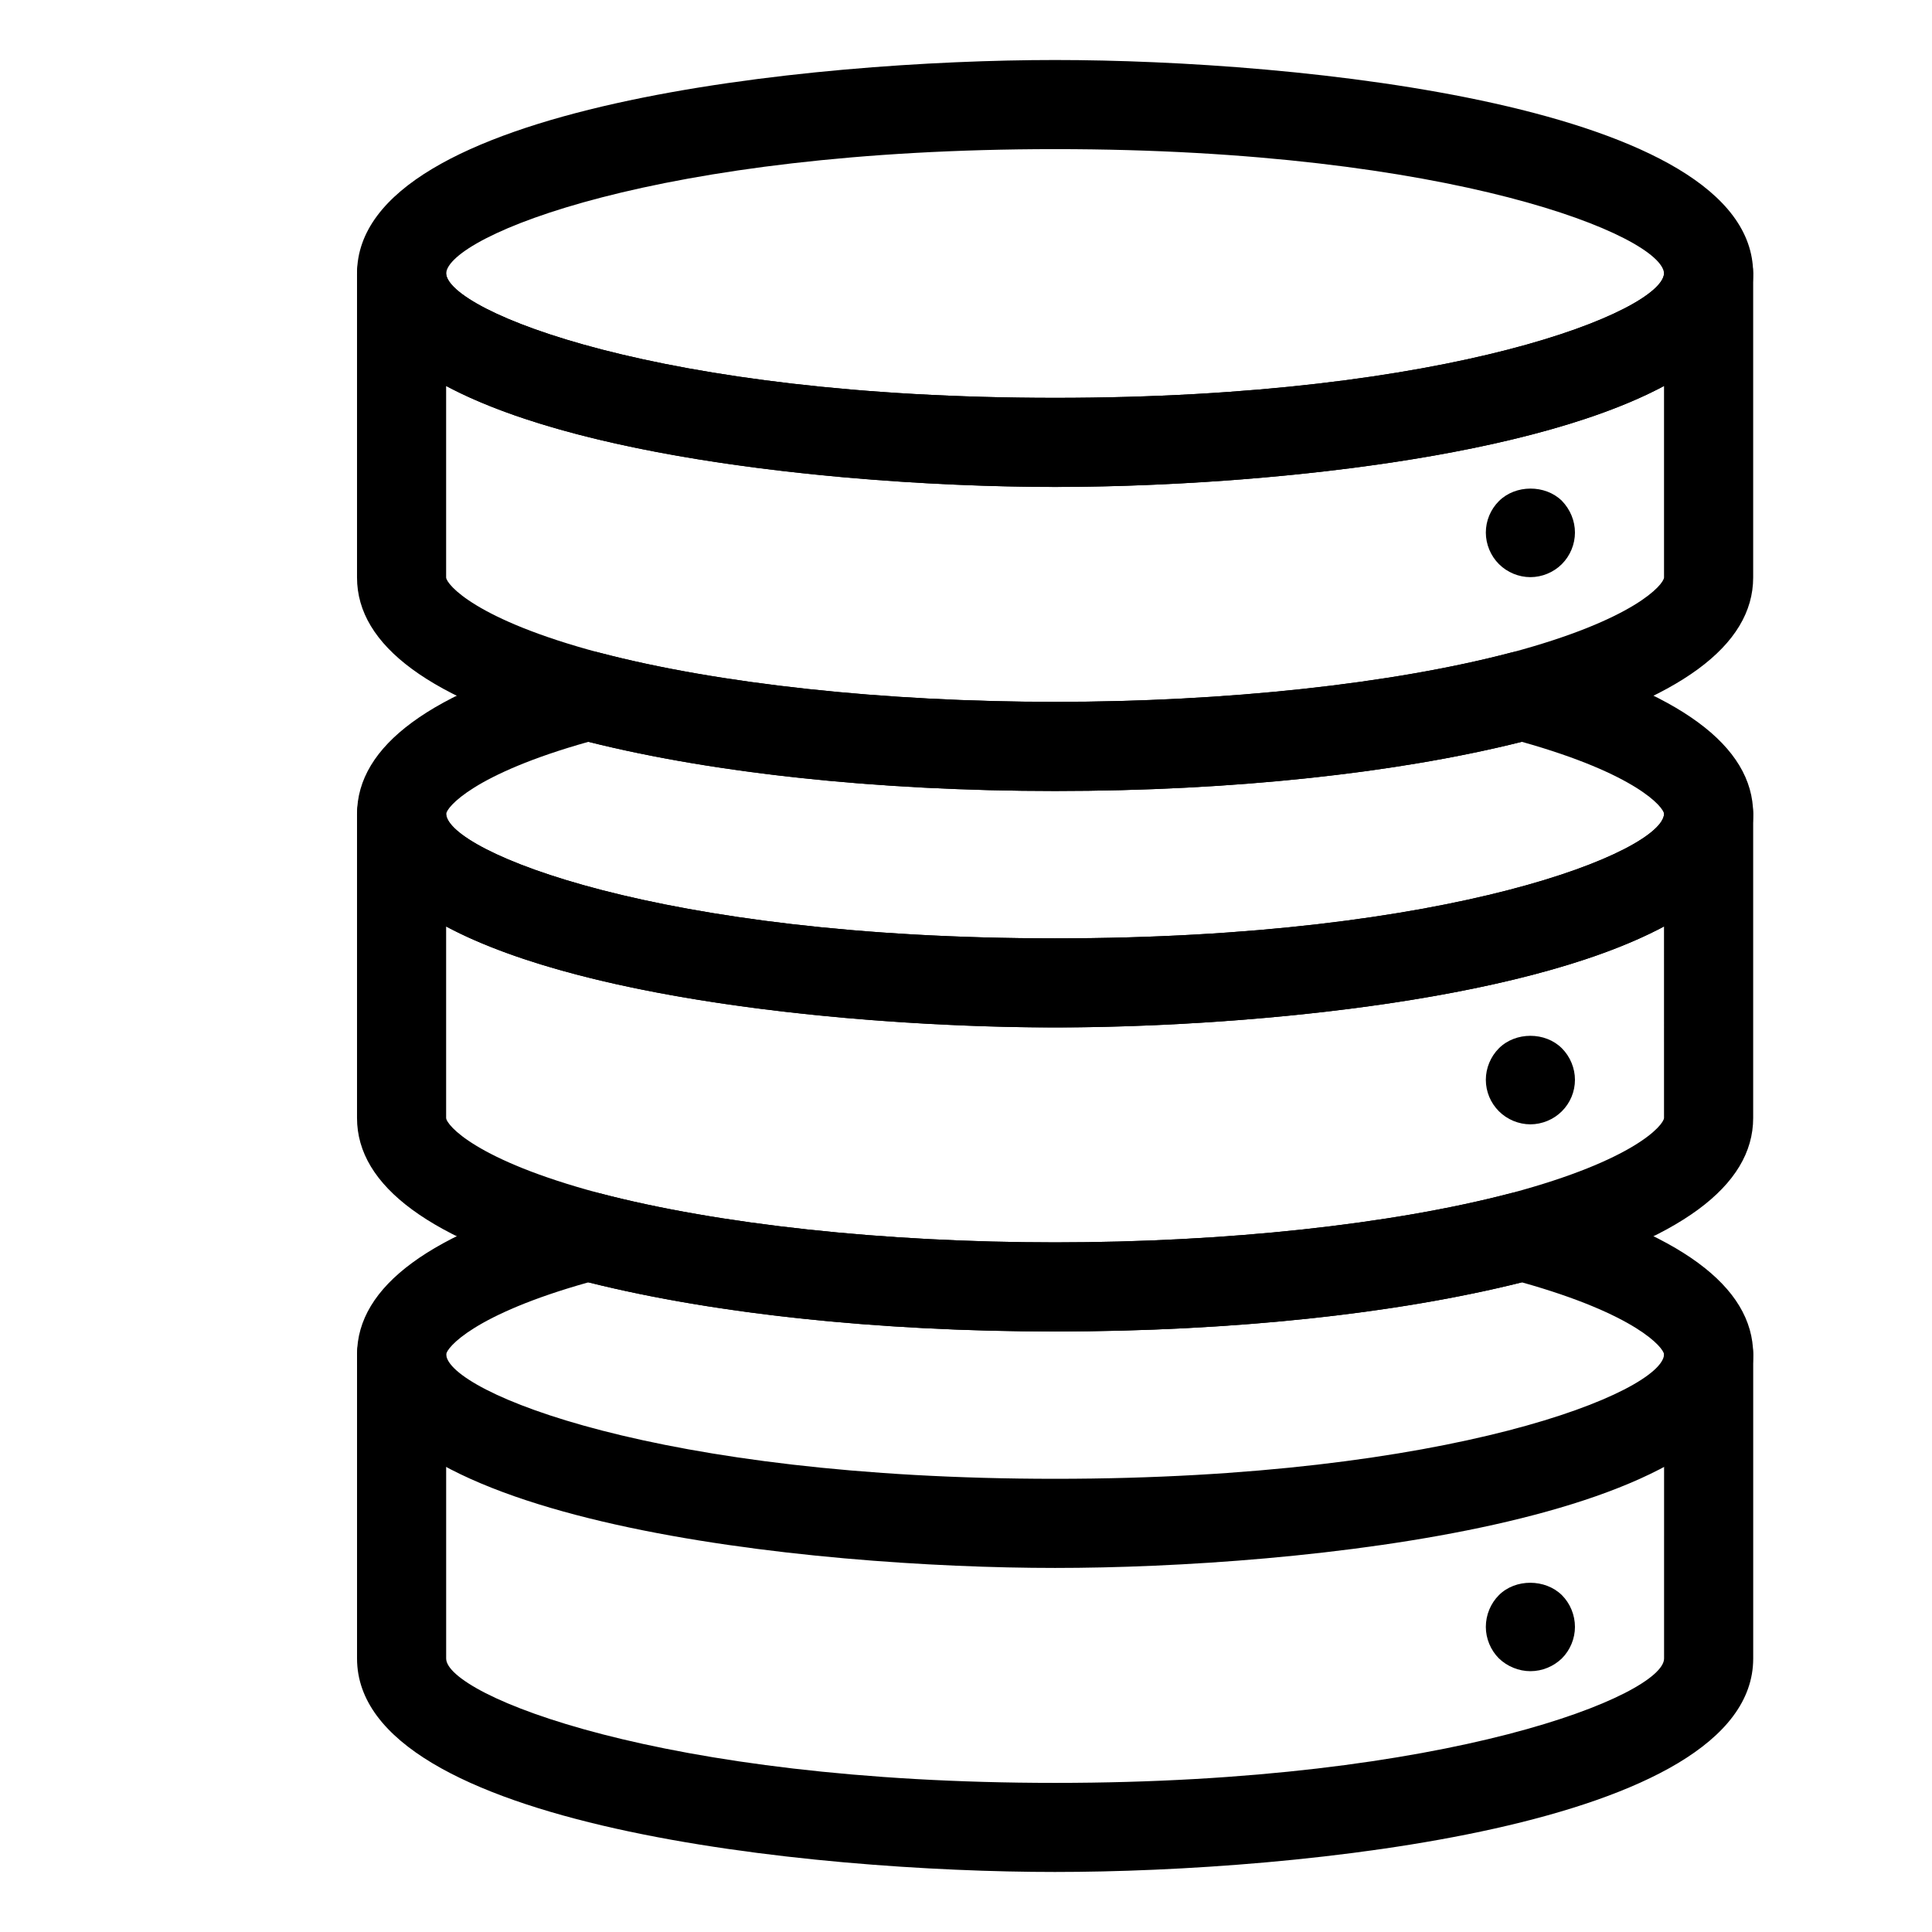
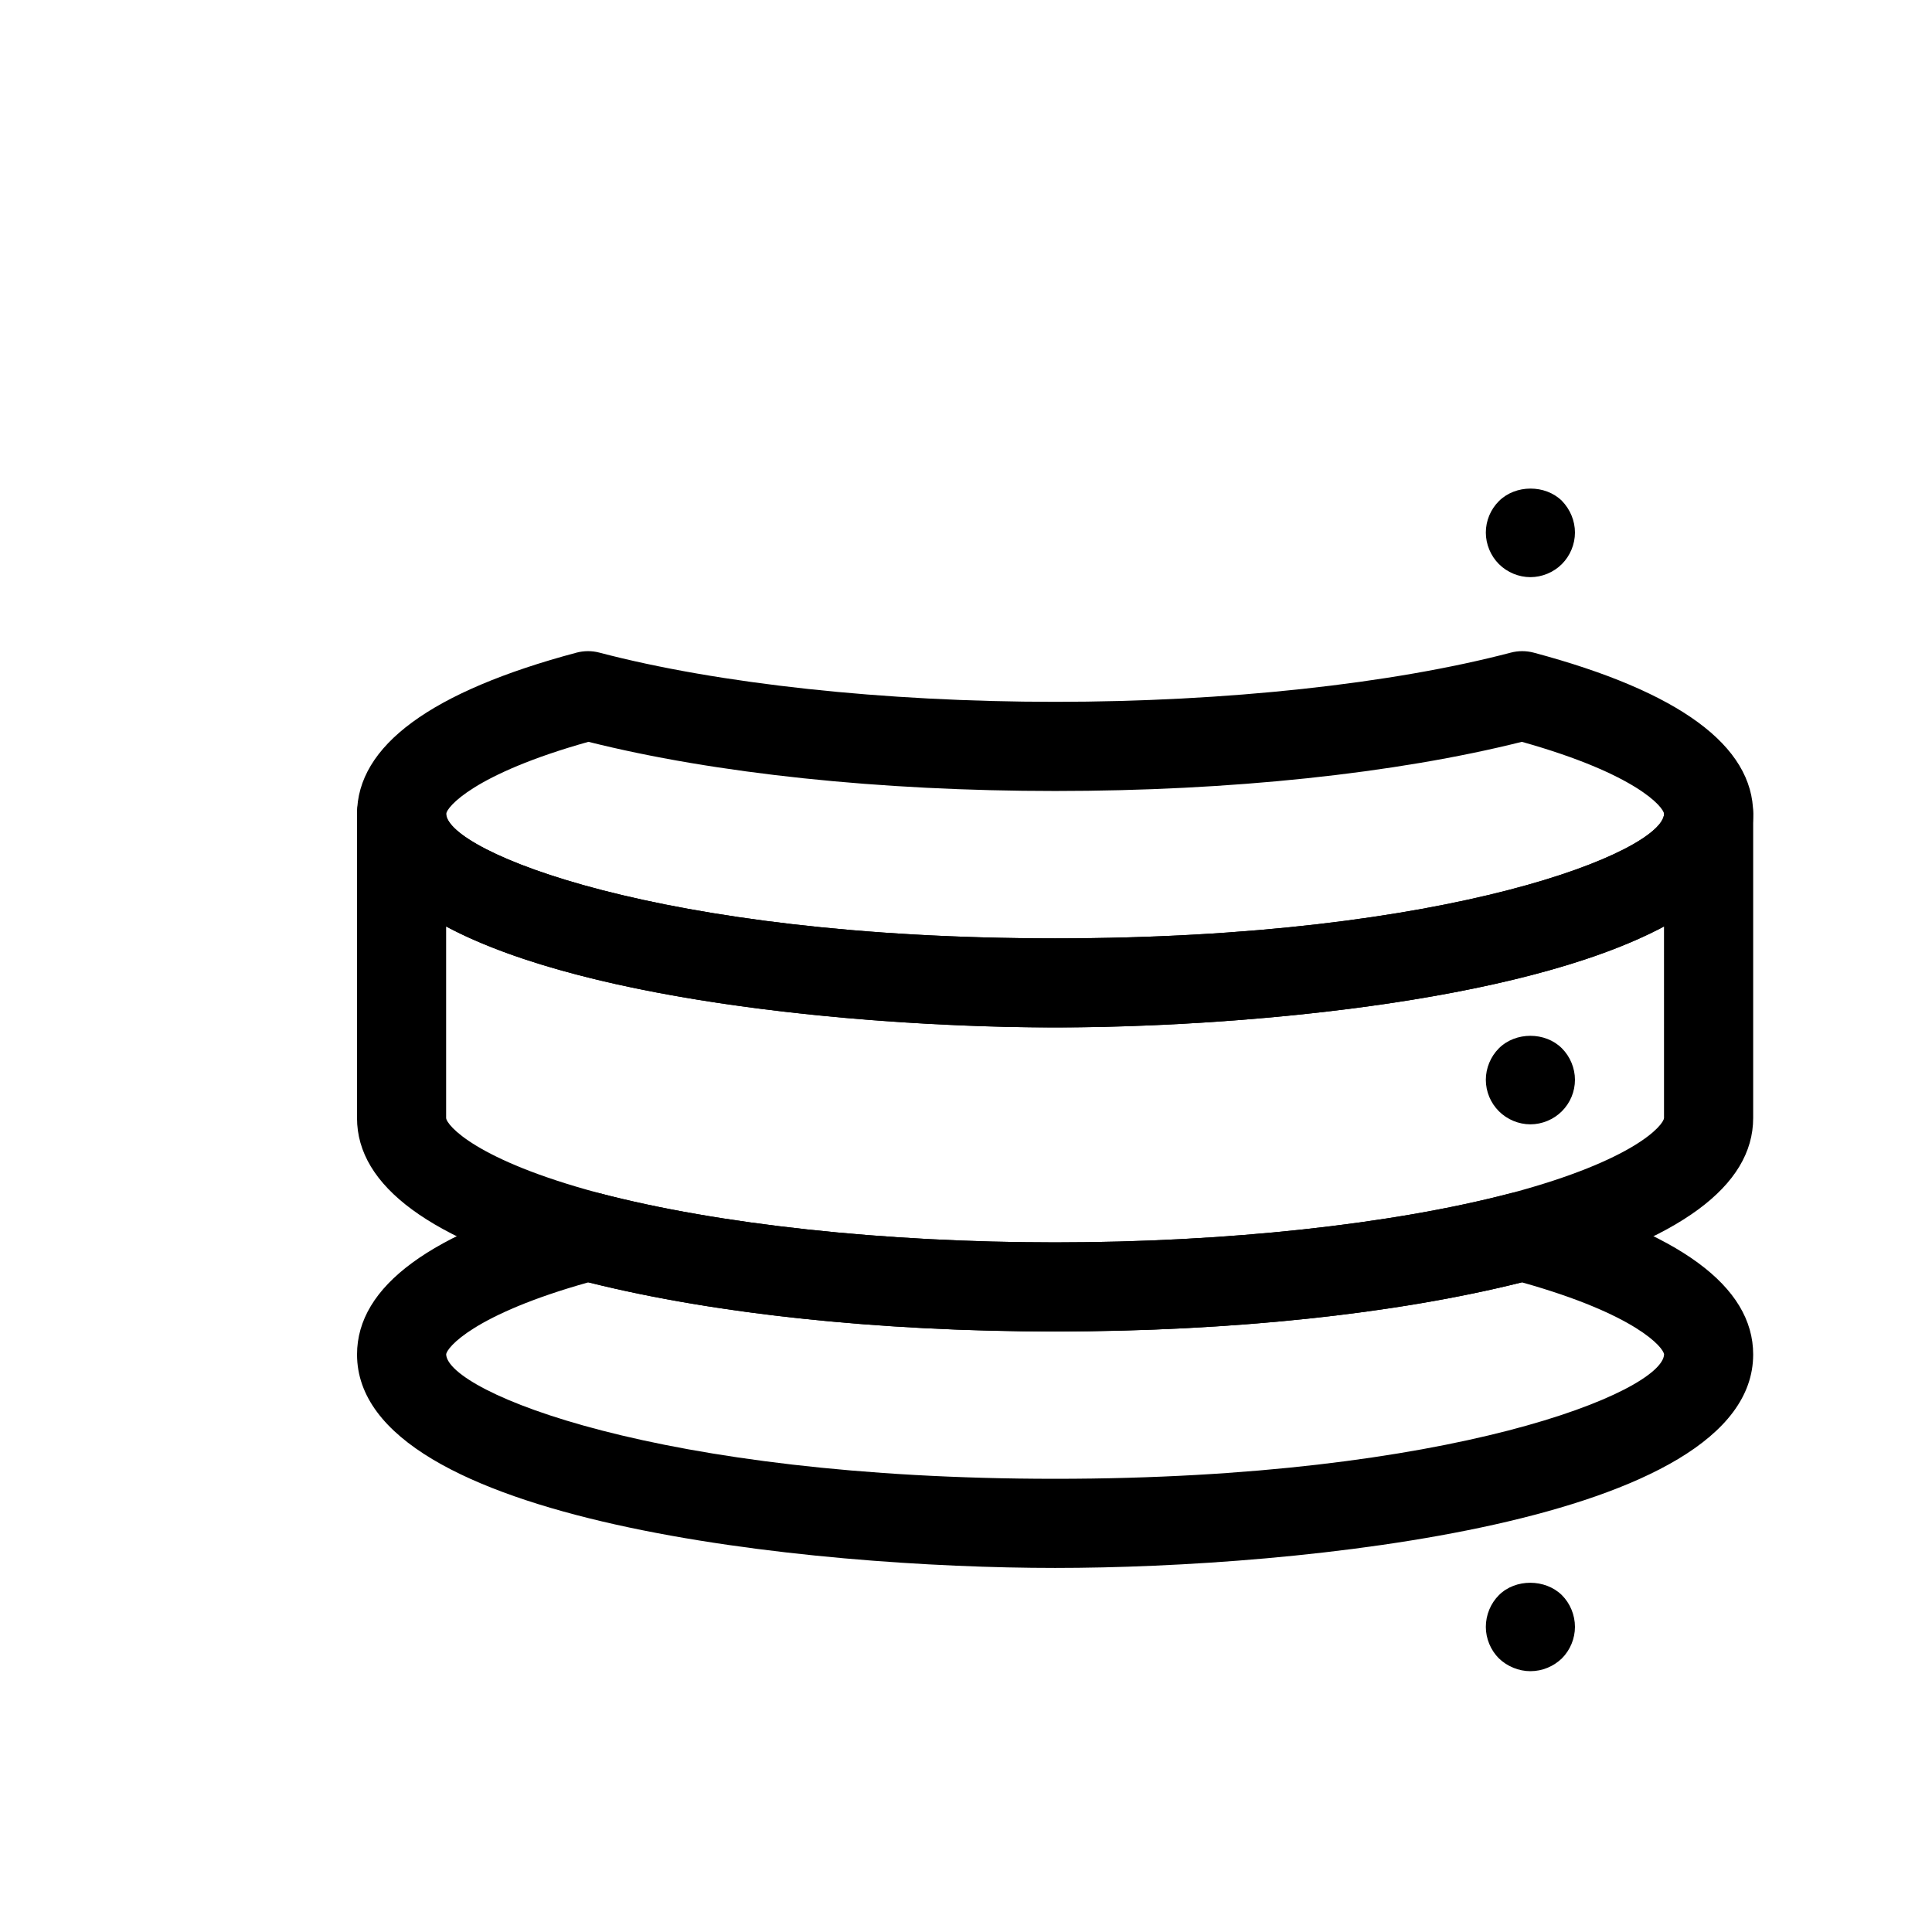
<svg xmlns="http://www.w3.org/2000/svg" fill="#000000" width="800px" height="800px" version="1.1" viewBox="144 144 512 512">
  <g>
-     <path d="m423.61 273.04c-63.984 0-184.99-11.824-184.99-56.57 0-44.742 121.01-56.566 184.99-56.566s184.99 11.824 184.99 56.578c0 44.734-121.01 56.559-184.99 56.559zm0-89.52c-105.53 0-160.95 23.105-161.38 32.961 0.504 9.848 56.023 32.953 161.38 32.953 105.35 0 160.87-23.098 161.38-32.953-0.422-9.859-55.84-32.961-161.38-32.961z" />
-     <path d="m423.61 353.62c-47.848 0-92.875-4.914-126.78-13.824-38.637-10.305-58.215-24.68-58.215-42.754v-80.562c0-6.527 5.281-11.809 11.809-11.809 6.527 0 11.809 5.281 11.809 11.809 0.504 9.848 56.023 32.953 161.38 32.953 105.35 0 160.87-23.098 161.38-32.953 0-6.527 5.281-11.809 11.809-11.809 6.496 0 11.77 5.25 11.809 11.73v0.023 0.023 0.016 80.57c0 18.066-19.57 32.449-58.176 42.738-33.941 8.934-78.969 13.848-126.82 13.848zm-161.38-107.33v50.758c0.125 1.836 7.738 11.156 40.637 19.926 31.504 8.281 75.523 13.035 120.74 13.035s89.238-4.754 120.78-13.043c32.859-8.762 40.477-18.074 40.598-19.91v-50.758c-38.445 20.523-114.94 26.75-161.38 26.75-46.445 0-122.94-6.234-161.38-26.758z" />
-     <path d="m423.61 416.28c-63.984 0-184.99-11.824-184.99-56.57 0-18.059 19.57-32.449 58.168-42.754 1.977-0.52 4.07-0.527 6.047-0.008 31.543 8.289 75.562 13.043 120.78 13.043s89.238-4.754 120.78-13.043c1.984-0.52 4.07-0.512 6.047 0.008 38.598 10.305 58.168 24.688 58.168 42.754-0.008 44.746-121.02 56.57-185 56.57zm-123.68-75.688c-30.48 8.559-37.59 17.359-37.691 19.129 0.473 9.848 55.945 32.953 161.38 32.953 105.43 0 160.9-23.098 161.38-32.953-0.102-1.77-7.211-10.57-37.691-19.129-33.535 8.406-77.281 13.027-123.68 13.027-46.402 0-90.148-4.621-123.68-13.027z" />
+     <path d="m423.61 416.28c-63.984 0-184.99-11.824-184.99-56.57 0-18.059 19.57-32.449 58.168-42.754 1.977-0.52 4.07-0.527 6.047-0.008 31.543 8.289 75.562 13.043 120.78 13.043s89.238-4.754 120.78-13.043c1.984-0.52 4.07-0.512 6.047 0.008 38.598 10.305 58.168 24.688 58.168 42.754-0.008 44.746-121.02 56.57-185 56.57m-123.68-75.688c-30.48 8.559-37.59 17.359-37.691 19.129 0.473 9.848 55.945 32.953 161.38 32.953 105.43 0 160.9-23.098 161.38-32.953-0.102-1.77-7.211-10.57-37.691-19.129-33.535 8.406-77.281 13.027-123.68 13.027-46.402 0-90.148-4.621-123.68-13.027z" />
    <path d="m423.61 496.86c-47.832 0-92.859-4.902-126.78-13.816-38.645-10.32-58.215-24.703-58.215-42.762v-80.559c0-6.527 5.281-11.809 11.809-11.809 6.527 0 11.809 5.281 11.809 11.809 0.473 9.848 55.945 32.953 161.38 32.953 105.43 0 160.9-23.098 161.38-32.953 0-6.527 5.281-11.809 11.809-11.809 6.488 0 11.762 5.234 11.809 11.715v0.016 0.023 0.023 0.008 0.016 80.562c0 18.059-19.57 32.449-58.168 42.754-33.965 8.926-78.992 13.828-126.82 13.828zm-161.38-107.33v50.75c0.102 1.828 7.668 11.133 40.645 19.934 31.512 8.273 75.531 13.027 120.73 13.027 45.199 0 89.223-4.754 120.78-13.035 32.93-8.793 40.492-18.09 40.598-19.926l-0.004-50.75c-38.445 20.523-114.94 26.75-161.38 26.75-46.441 0-122.93-6.227-161.38-26.75z" />
    <path d="m423.61 559.52c-63.984 0-184.99-11.824-184.99-56.57 0-18.066 19.57-32.449 58.176-42.738 1.977-0.52 4.062-0.527 6.039-0.008 31.559 8.289 75.578 13.035 120.78 13.035 45.199 0 89.223-4.754 120.78-13.035 1.984-0.52 4.062-0.512 6.039 0.008 38.598 10.289 58.176 24.672 58.176 42.738-0.008 44.75-121.02 56.57-185 56.57zm-123.68-75.688c-30.41 8.527-37.574 17.336-37.691 19.113 0.473 9.855 55.945 32.953 161.38 32.953 105.43 0 160.9-23.098 161.38-32.953-0.117-1.777-7.281-10.586-37.691-19.113-33.543 8.398-77.297 13.02-123.68 13.02s-90.141-4.613-123.68-13.02z" />
-     <path d="m423.61 640.09c-63.984 0-184.99-11.824-184.99-56.578v-80.559c0-6.527 5.281-11.809 11.809-11.809 6.527 0 11.809 5.281 11.809 11.809v80.57c0 9.566 56.551 32.961 161.38 32.961s161.38-23.395 161.38-32.961l0.004-80.57c0-6.527 5.281-11.809 11.809-11.809 6.527 0 11.809 5.281 11.809 11.809v80.57c-0.004 44.742-121.01 56.566-185 56.566z" />
    <path d="m549.57 296.95c-3.07 0-6.141-1.258-8.344-3.465-2.203-2.203-3.465-5.273-3.465-8.344 0-3.148 1.258-6.141 3.465-8.344 4.41-4.41 12.281-4.41 16.688-0.078 2.203 2.281 3.465 5.273 3.465 8.422 0 3.07-1.258 6.141-3.465 8.344-2.203 2.207-5.273 3.465-8.344 3.465z" />
    <path d="m549.57 441.96c-3.07 0-6.141-1.258-8.344-3.465-2.203-2.203-3.465-5.195-3.465-8.344 0-3.07 1.258-6.141 3.465-8.344 4.41-4.41 12.281-4.41 16.688 0 2.203 2.203 3.465 5.273 3.465 8.344 0 3.148-1.258 6.141-3.465 8.344-2.203 2.203-5.273 3.465-8.344 3.465z" />
    <path d="m549.57 586.88c-3.07 0-6.141-1.258-8.344-3.387-2.203-2.203-3.465-5.273-3.465-8.344 0-3.148 1.258-6.219 3.465-8.422 4.41-4.41 12.281-4.328 16.688 0 2.203 2.203 3.465 5.273 3.465 8.422 0 3.07-1.258 6.141-3.465 8.344-2.203 2.129-5.195 3.387-8.344 3.387z" />
  </g>
</svg>